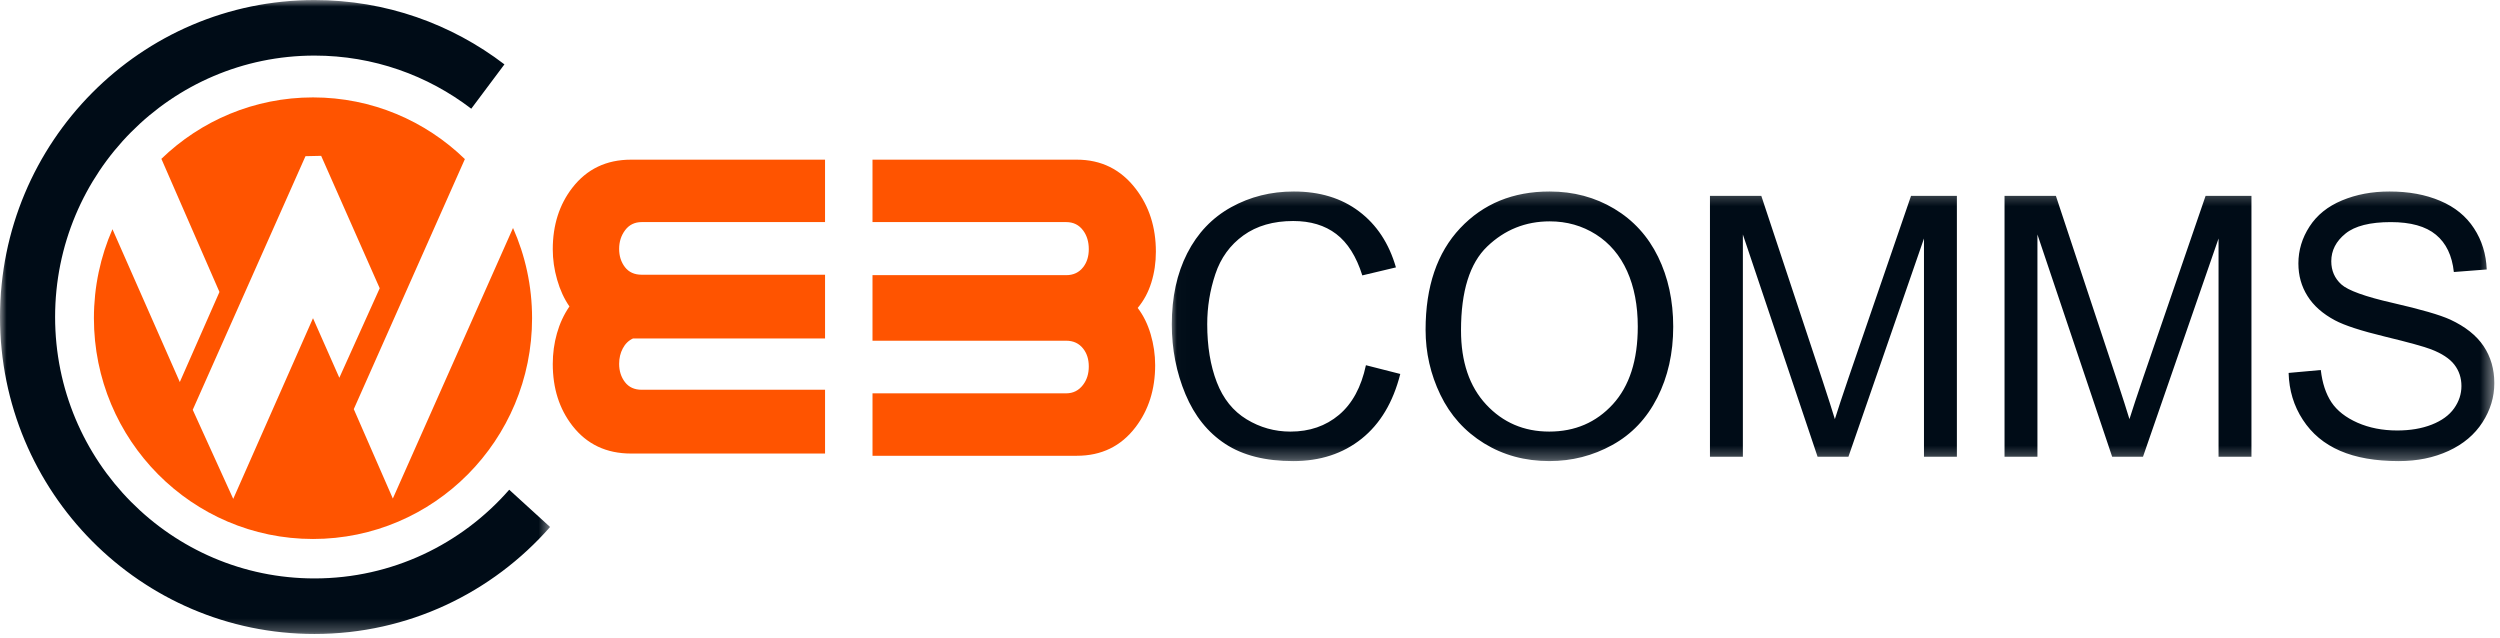
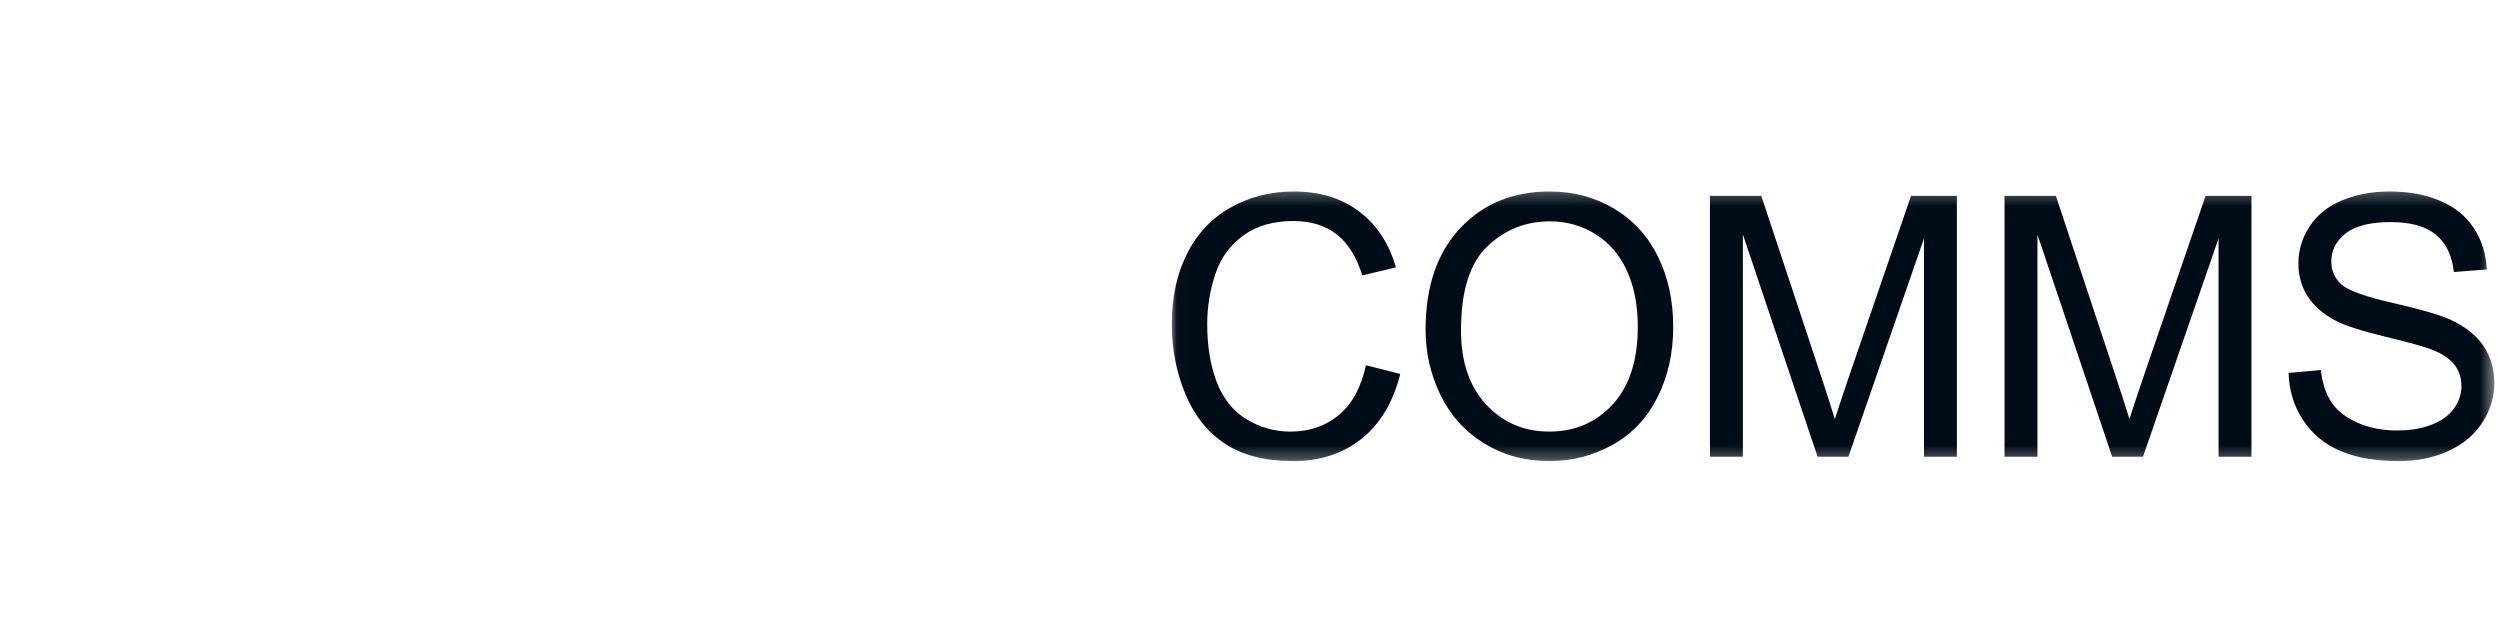
<svg xmlns="http://www.w3.org/2000/svg" width="188" height="48" viewBox="0 0 188 48" fill="none">
-   <path d="M62.044 34.106H47.45C45.601 34.106 44.126 33.41 43.04 32.01C42.058 30.744 41.568 29.199 41.568 27.371C41.568 26.578 41.672 25.806 41.881 25.074C42.088 24.337 42.4 23.66 42.822 23.045C42.422 22.469 42.115 21.799 41.897 21.033C41.677 20.273 41.568 19.507 41.568 18.747C41.568 16.925 42.062 15.383 43.04 14.12C44.129 12.712 45.6 12.007 47.45 12.007H62.043V16.701H48.255C47.735 16.701 47.317 16.901 47.013 17.305C46.71 17.706 46.559 18.177 46.559 18.72C46.559 19.251 46.705 19.71 46.996 20.089C47.29 20.471 47.713 20.659 48.255 20.659H62.044V25.454H47.598C47.27 25.605 47.013 25.857 46.832 26.203C46.652 26.544 46.559 26.93 46.559 27.36C46.559 27.896 46.706 28.355 46.996 28.735C47.292 29.121 47.713 29.31 48.255 29.31H62.044V34.106ZM85.555 23.157C85.981 23.716 86.304 24.37 86.529 25.13C86.753 25.891 86.868 26.667 86.868 27.461C86.868 29.288 86.373 30.841 85.39 32.128C84.3 33.557 82.83 34.274 80.981 34.274H65.613V29.579H80.176C80.701 29.579 81.122 29.366 81.445 28.941C81.735 28.562 81.877 28.103 81.877 27.561C81.877 27.025 81.74 26.583 81.462 26.226C81.15 25.824 80.723 25.622 80.176 25.622H65.612V20.692H80.176C80.723 20.692 81.148 20.489 81.462 20.083C81.739 19.724 81.877 19.273 81.877 18.736C81.877 18.188 81.739 17.725 81.462 17.344C81.149 16.915 80.723 16.701 80.176 16.701H65.612V12.007H80.975C82.813 12.007 84.29 12.739 85.412 14.204C86.419 15.517 86.922 17.087 86.922 18.926C86.922 19.737 86.81 20.508 86.583 21.24C86.356 21.973 86.014 22.609 85.555 23.157Z" fill="#FF5400" />
  <mask id="mask0_1399_4" style="mask-type:luminance" maskUnits="userSpaceOnUse" x="88" y="14" width="100" height="21">
    <path d="M88.016 14.26H187.575V34.72H88.016V14.26Z" fill="white" />
  </mask>
  <g mask="url(#mask0_1399_4)">
    <path d="M102.718 27.464L105.301 28.122C104.761 30.254 103.791 31.875 102.392 32.994C100.992 34.113 99.279 34.675 97.253 34.675C95.16 34.675 93.456 34.245 92.142 33.382C90.828 32.523 89.831 31.277 89.147 29.647C88.464 28.012 88.119 26.263 88.119 24.391C88.119 22.35 88.504 20.569 89.279 19.048C90.054 17.528 91.155 16.373 92.582 15.582C94.009 14.793 95.582 14.4 97.294 14.4C99.242 14.4 100.878 14.898 102.201 15.898C103.529 16.898 104.453 18.3 104.974 20.108L102.446 20.71C101.998 19.286 101.34 18.245 100.484 17.596C99.628 16.943 98.549 16.62 97.249 16.62C95.758 16.62 94.508 16.98 93.506 17.701C92.505 18.423 91.798 19.396 91.395 20.61C90.987 21.829 90.783 23.085 90.783 24.378C90.783 26.044 91.024 27.501 91.503 28.743C91.984 29.99 92.732 30.917 93.746 31.533C94.761 32.15 95.858 32.456 97.041 32.456C98.481 32.456 99.695 32.036 100.692 31.199C101.689 30.36 102.364 29.117 102.718 27.464ZM107.204 24.797C107.204 21.546 108.073 18.998 109.808 17.157C111.544 15.317 113.782 14.4 116.528 14.4C118.327 14.4 119.945 14.833 121.389 15.696C122.831 16.559 123.932 17.765 124.688 19.313C125.444 20.856 125.826 22.61 125.826 24.568C125.826 26.555 125.427 28.336 124.629 29.902C123.832 31.473 122.703 32.66 121.244 33.464C119.781 34.272 118.205 34.674 116.514 34.674C114.68 34.674 113.044 34.226 111.598 33.336C110.157 32.445 109.061 31.231 108.317 29.687C107.575 28.149 107.204 26.518 107.204 24.797ZM109.868 24.843C109.868 27.203 110.497 29.062 111.757 30.418C113.016 31.774 114.598 32.455 116.501 32.455C118.44 32.455 120.03 31.77 121.286 30.4C122.537 29.03 123.161 27.085 123.161 24.564C123.161 22.971 122.894 21.578 122.36 20.391C121.825 19.203 121.041 18.281 120.013 17.628C118.98 16.975 117.824 16.646 116.542 16.646C114.72 16.646 113.153 17.276 111.838 18.537C110.524 19.797 109.868 21.898 109.868 24.843ZM128.589 34.345V14.728H132.45L137.053 28.614C137.479 29.907 137.787 30.875 137.982 31.519C138.204 30.806 138.552 29.756 139.024 28.372L143.71 14.728H147.158V34.345H144.683V17.934L139.002 34.345H136.682L131.064 17.633V34.345H128.589ZM150.741 34.345V14.728H154.602L159.205 28.614C159.631 29.907 159.939 30.875 160.134 31.519C160.356 30.806 160.705 29.756 161.176 28.372L165.861 14.728H169.309V34.345H166.835V17.934L161.154 34.345H158.834L153.215 17.633V34.345H150.741ZM172.104 28.044L174.524 27.825C174.637 28.811 174.905 29.619 175.326 30.254C175.747 30.884 176.4 31.396 177.284 31.788C178.167 32.176 179.164 32.372 180.27 32.372C181.253 32.372 182.118 32.226 182.871 31.93C183.623 31.633 184.18 31.227 184.547 30.711C184.914 30.195 185.1 29.633 185.1 29.03C185.1 28.418 184.923 27.884 184.569 27.423C184.216 26.967 183.632 26.582 182.816 26.268C182.295 26.067 181.14 25.747 179.35 25.313C177.56 24.88 176.309 24.473 175.593 24.09C174.665 23.596 173.976 22.985 173.523 22.259C173.065 21.533 172.839 20.715 172.839 19.816C172.839 18.82 173.12 17.893 173.677 17.035C174.235 16.172 175.045 15.519 176.119 15.071C177.189 14.623 178.38 14.4 179.689 14.4C181.131 14.4 182.403 14.633 183.504 15.104C184.605 15.569 185.453 16.259 186.046 17.172C186.64 18.081 186.957 19.113 187.002 20.264L184.529 20.455C184.397 19.218 183.948 18.282 183.182 17.651C182.417 17.017 181.284 16.702 179.789 16.702C178.23 16.702 177.092 16.989 176.381 17.565C175.67 18.14 175.312 18.834 175.312 19.647C175.312 20.35 175.565 20.931 176.068 21.387C176.567 21.839 177.858 22.309 179.952 22.784C182.045 23.264 183.482 23.679 184.261 24.035C185.389 24.56 186.227 25.222 186.767 26.03C187.306 26.834 187.573 27.761 187.573 28.811C187.573 29.858 187.278 30.834 186.685 31.757C186.092 32.679 185.244 33.396 184.134 33.908C183.024 34.42 181.778 34.675 180.387 34.675C178.629 34.675 177.157 34.415 175.969 33.898C174.777 33.382 173.849 32.606 173.173 31.565C172.494 30.529 172.14 29.355 172.104 28.044Z" fill="#000C17" />
  </g>
  <mask id="mask1_1399_4" style="mask-type:luminance" maskUnits="userSpaceOnUse" x="0" y="0" width="42" height="48">
    <path d="M0 0H41.481V47.74H0V0Z" fill="white" />
  </mask>
  <g mask="url(#mask1_1399_4)">
-     <path fill-rule="evenodd" clip-rule="evenodd" d="M23.651 0.004C29.016 0.004 33.964 1.806 37.933 4.841L35.439 8.175C32.164 5.669 28.08 4.18 23.651 4.18C12.877 4.18 4.144 12.982 4.144 23.839C4.144 34.697 12.877 43.498 23.651 43.498C29.484 43.498 34.719 40.918 38.293 36.828L41.366 39.629C37.033 44.563 30.703 47.675 23.651 47.675C10.589 47.675 0 37.003 0 23.839C0 10.676 10.589 0.004 23.651 0.004Z" fill="#000C17" />
-   </g>
-   <path fill-rule="evenodd" clip-rule="evenodd" d="M23.538 7.325C27.973 7.325 31.997 9.091 34.959 11.963L26.604 30.767L29.541 37.49L38.579 17.144C39.5 19.215 40.012 21.511 40.012 23.928C40.012 33.097 32.636 40.531 23.538 40.531C14.438 40.531 7.062 33.097 7.062 23.928C7.062 21.547 7.561 19.283 8.457 17.236L13.522 28.729L16.503 21.956L12.136 11.944C15.095 9.083 19.113 7.325 23.538 7.325ZM14.494 30.817L22.972 11.745L24.151 11.719L28.554 21.677L25.518 28.409L23.538 23.928L17.539 37.515L14.494 30.817Z" fill="#FF5400" />
+     </g>
</svg>